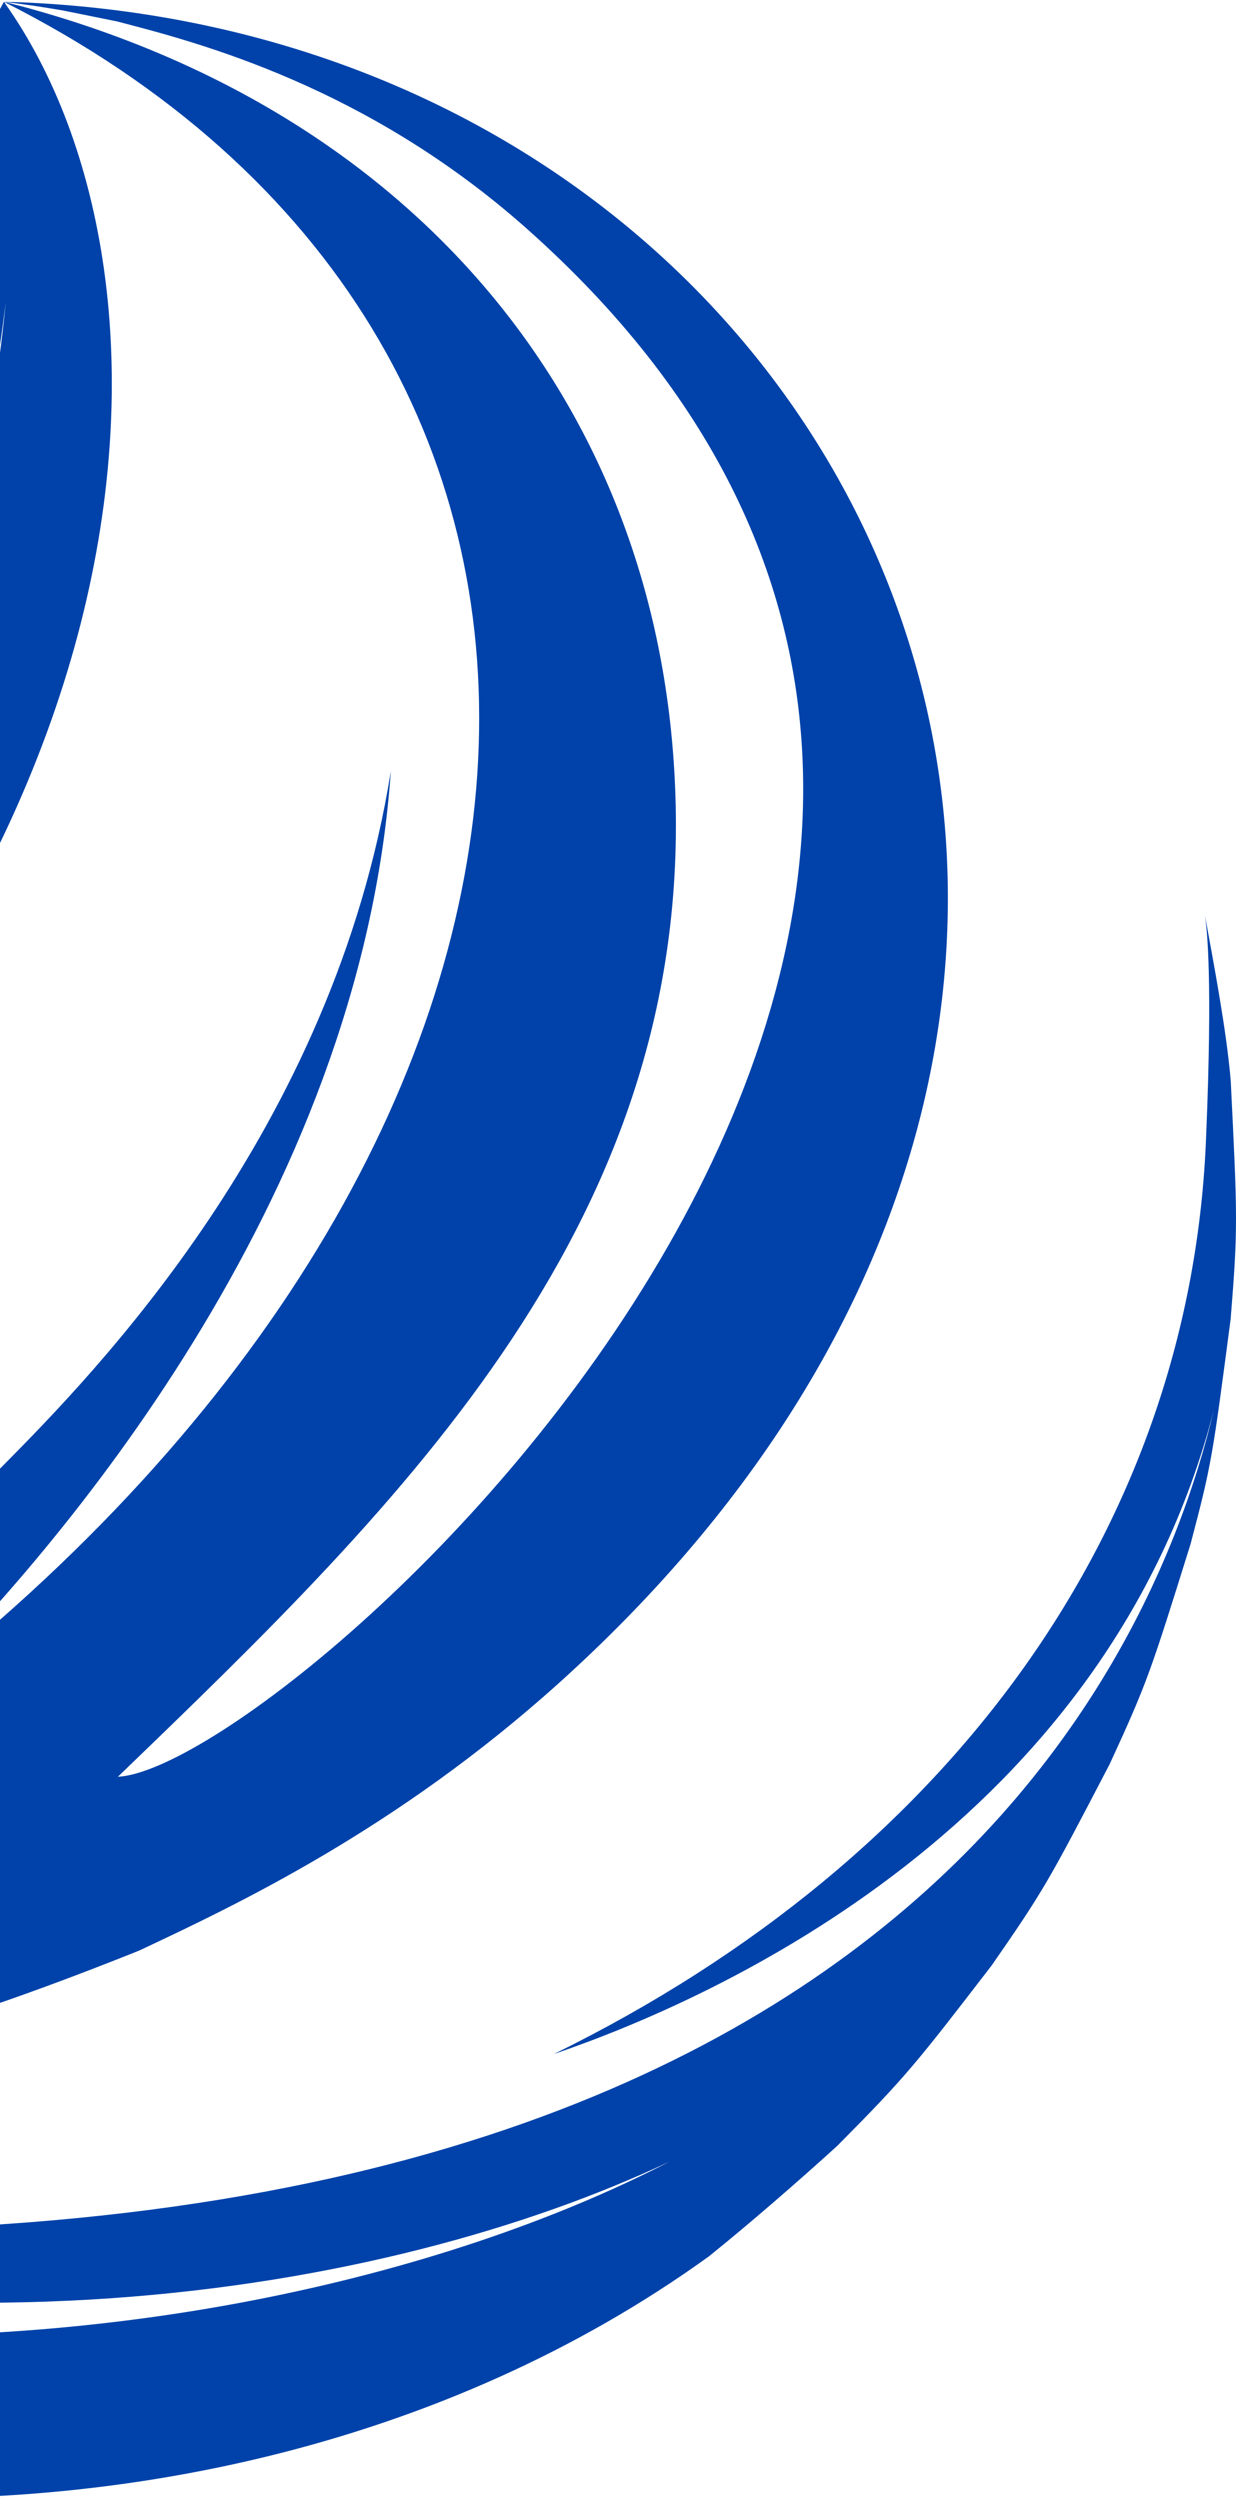
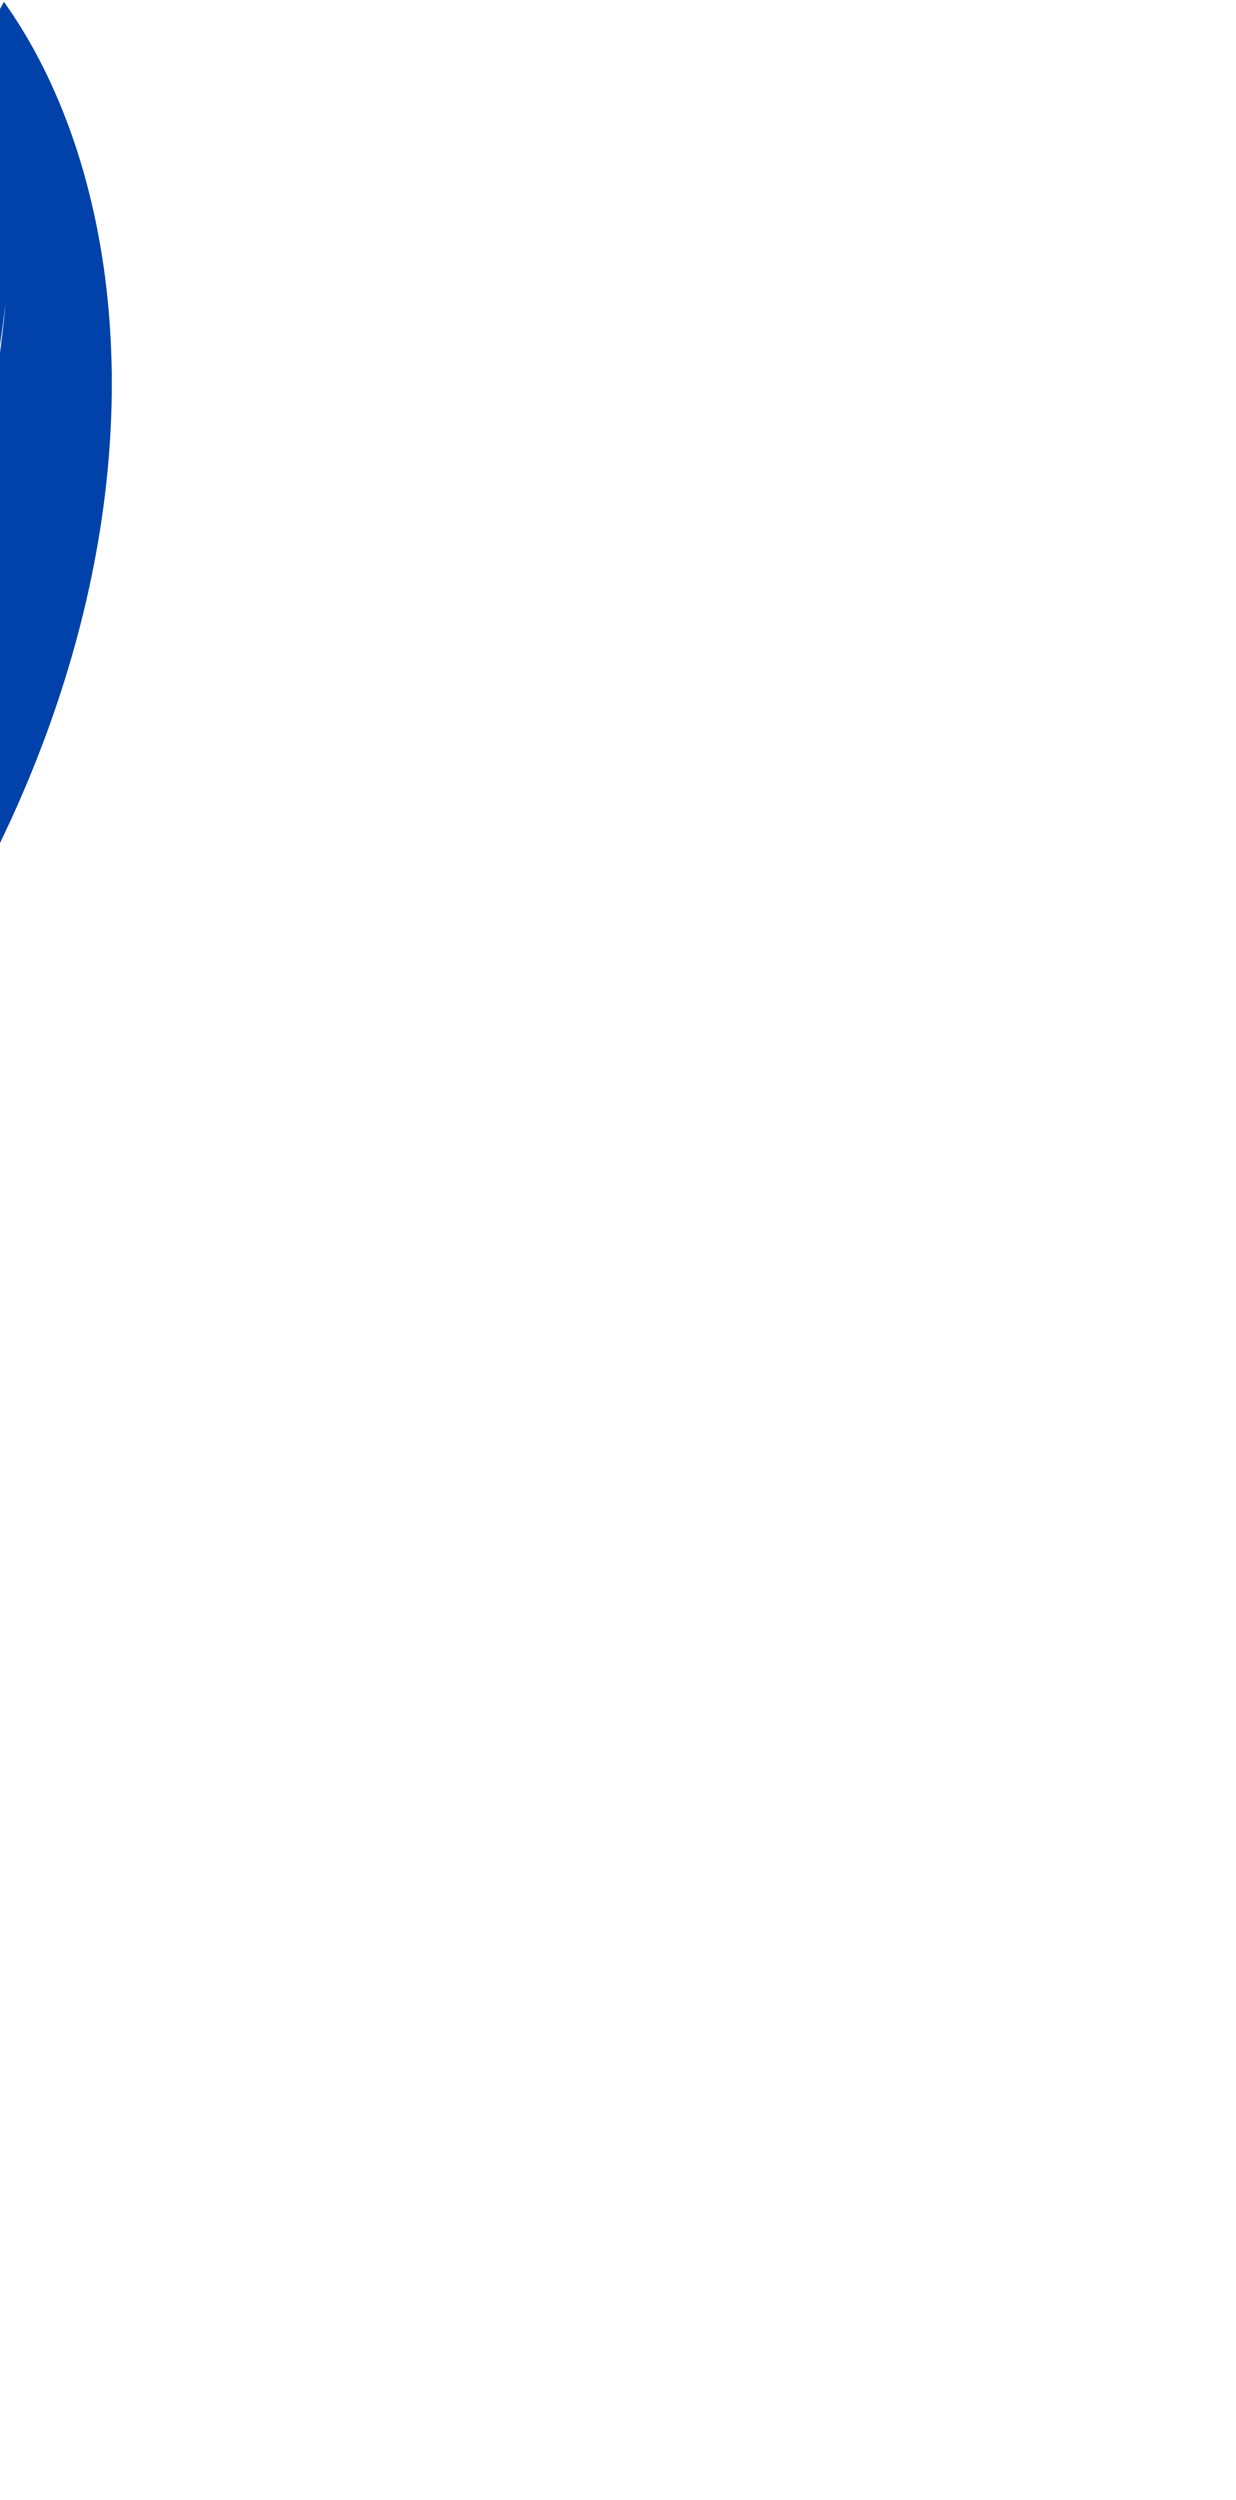
<svg xmlns="http://www.w3.org/2000/svg" width="275" height="556" viewBox="0 0 275 556" fill="none">
  <path d="M1.242 0.92C44.63 62.602 39.167 201.268 -108.835 316.416L-111.953 318.831L-112.326 319.112L-113.942 320.388L-114.637 320.853L-116.029 321.776L-121.594 325.455L-132.631 332.681L-135.39 334.445L-138.56 336.384L-144.959 340.18L-157.536 347.513C-161.566 349.741 -161.566 349.741 -180.906 359.276L-192.093 363.964L-193.083 364.383L-193.072 364.354C-104.515 294.932 -12.171 205.328 1.297 67.115C-2.293 95.361 -13.225 181.312 -109.133 272.622C-167.261 327.964 -230.105 363.308 -255.215 374.262C-276.443 383.521 -300.792 361.211 -303.734 357.526C-309.541 350.246 -311.545 343.019 -312.622 339.134C-315.416 325.931 -318.508 308.195 -320.274 294.818L-320.986 285.633C-320.682 287.629 -312.208 333.751 -199.071 263.75L-189.838 257.393C-181.96 251.987 -181.96 251.987 -171.803 244.216L-167.4 240.884L-165.124 239.149L-162.495 237.038L-151.887 228.375C-136.241 214.76 -103.684 186.425 -71.327 138.137C-42.276 94.788 -24.027 45.889 0.866 0.404C0.973 0.564 1.132 0.762 1.242 0.92Z" fill="#0042AA" />
-   <path d="M273.831 240.445C275.331 270.692 275.455 273.161 273.808 293.39C269.722 324.469 269.563 325.685 264.902 343.383C256.022 371.819 255.296 374.144 246.917 392.328C233.419 418.231 232.316 420.347 220.608 437.194C203.841 458.971 201.687 461.77 186.302 477.263C177.943 484.88 166.559 494.776 157.732 501.856C40.474 586.516 -147.65 569.193 -244.849 464.789C-251.175 457.328 -259.539 447.32 -265.439 439.528C-280.79 416.705 -282.762 413.772 -292.49 394.392L-297.203 384.144C-292.102 395.43 -286.974 403.735 -278.283 414.787L-275.894 417.597C-157.957 549.607 47.354 533.336 148.977 480.773C85.707 510.631 -23.082 528.806 -138.68 490.288C183.537 527.303 254.546 378.956 270.122 313.454C246.286 405.745 159.46 444.484 123.241 456.857C212.339 413.126 265.235 338.62 268.365 252.44C269.786 218.267 268.611 206.685 268.037 203.289C270.05 214.396 272.904 229.204 273.831 240.445Z" fill="#0042AA" />
-   <path d="M4.67 0.51C194.192 8.436 293.253 222.15 124.452 374.253C88.14 406.973 52.375 423.78 31.008 433.828C30.716 433.951 0.061 446.368 -17.198 450.833C-127.107 478.803 -197.707 454.692 -237.577 429.538C-237.881 428.861 -238.287 427.946 -238.591 427.264C-238.417 427.1 -238.185 426.877 -238.015 426.716C-142.935 433.291 -72.908 383.662 -35.284 356.999C-35.05 356.815 -10.235 336.937 0.544 326.115C20.684 305.723 74.182 251.546 86.959 171.505C80.227 267.773 11.399 345.99 -17.881 375.154C140.3 250.261 149.056 75.142 0.866 0.404L4.754 1.39C91.186 24.658 145.512 88.568 150.078 172.354C155.44 270.652 89.75 333.963 26.225 395.19C64.384 393.257 283.328 198.558 117.24 50.891C81.539 19.155 44.042 9.431 26.023 4.762L13.975 2.325C9.505 1.571 6.396 1.069 0.866 0.404C2.006 0.438 3.529 0.464 4.67 0.51Z" fill="#0042AA" />
</svg>